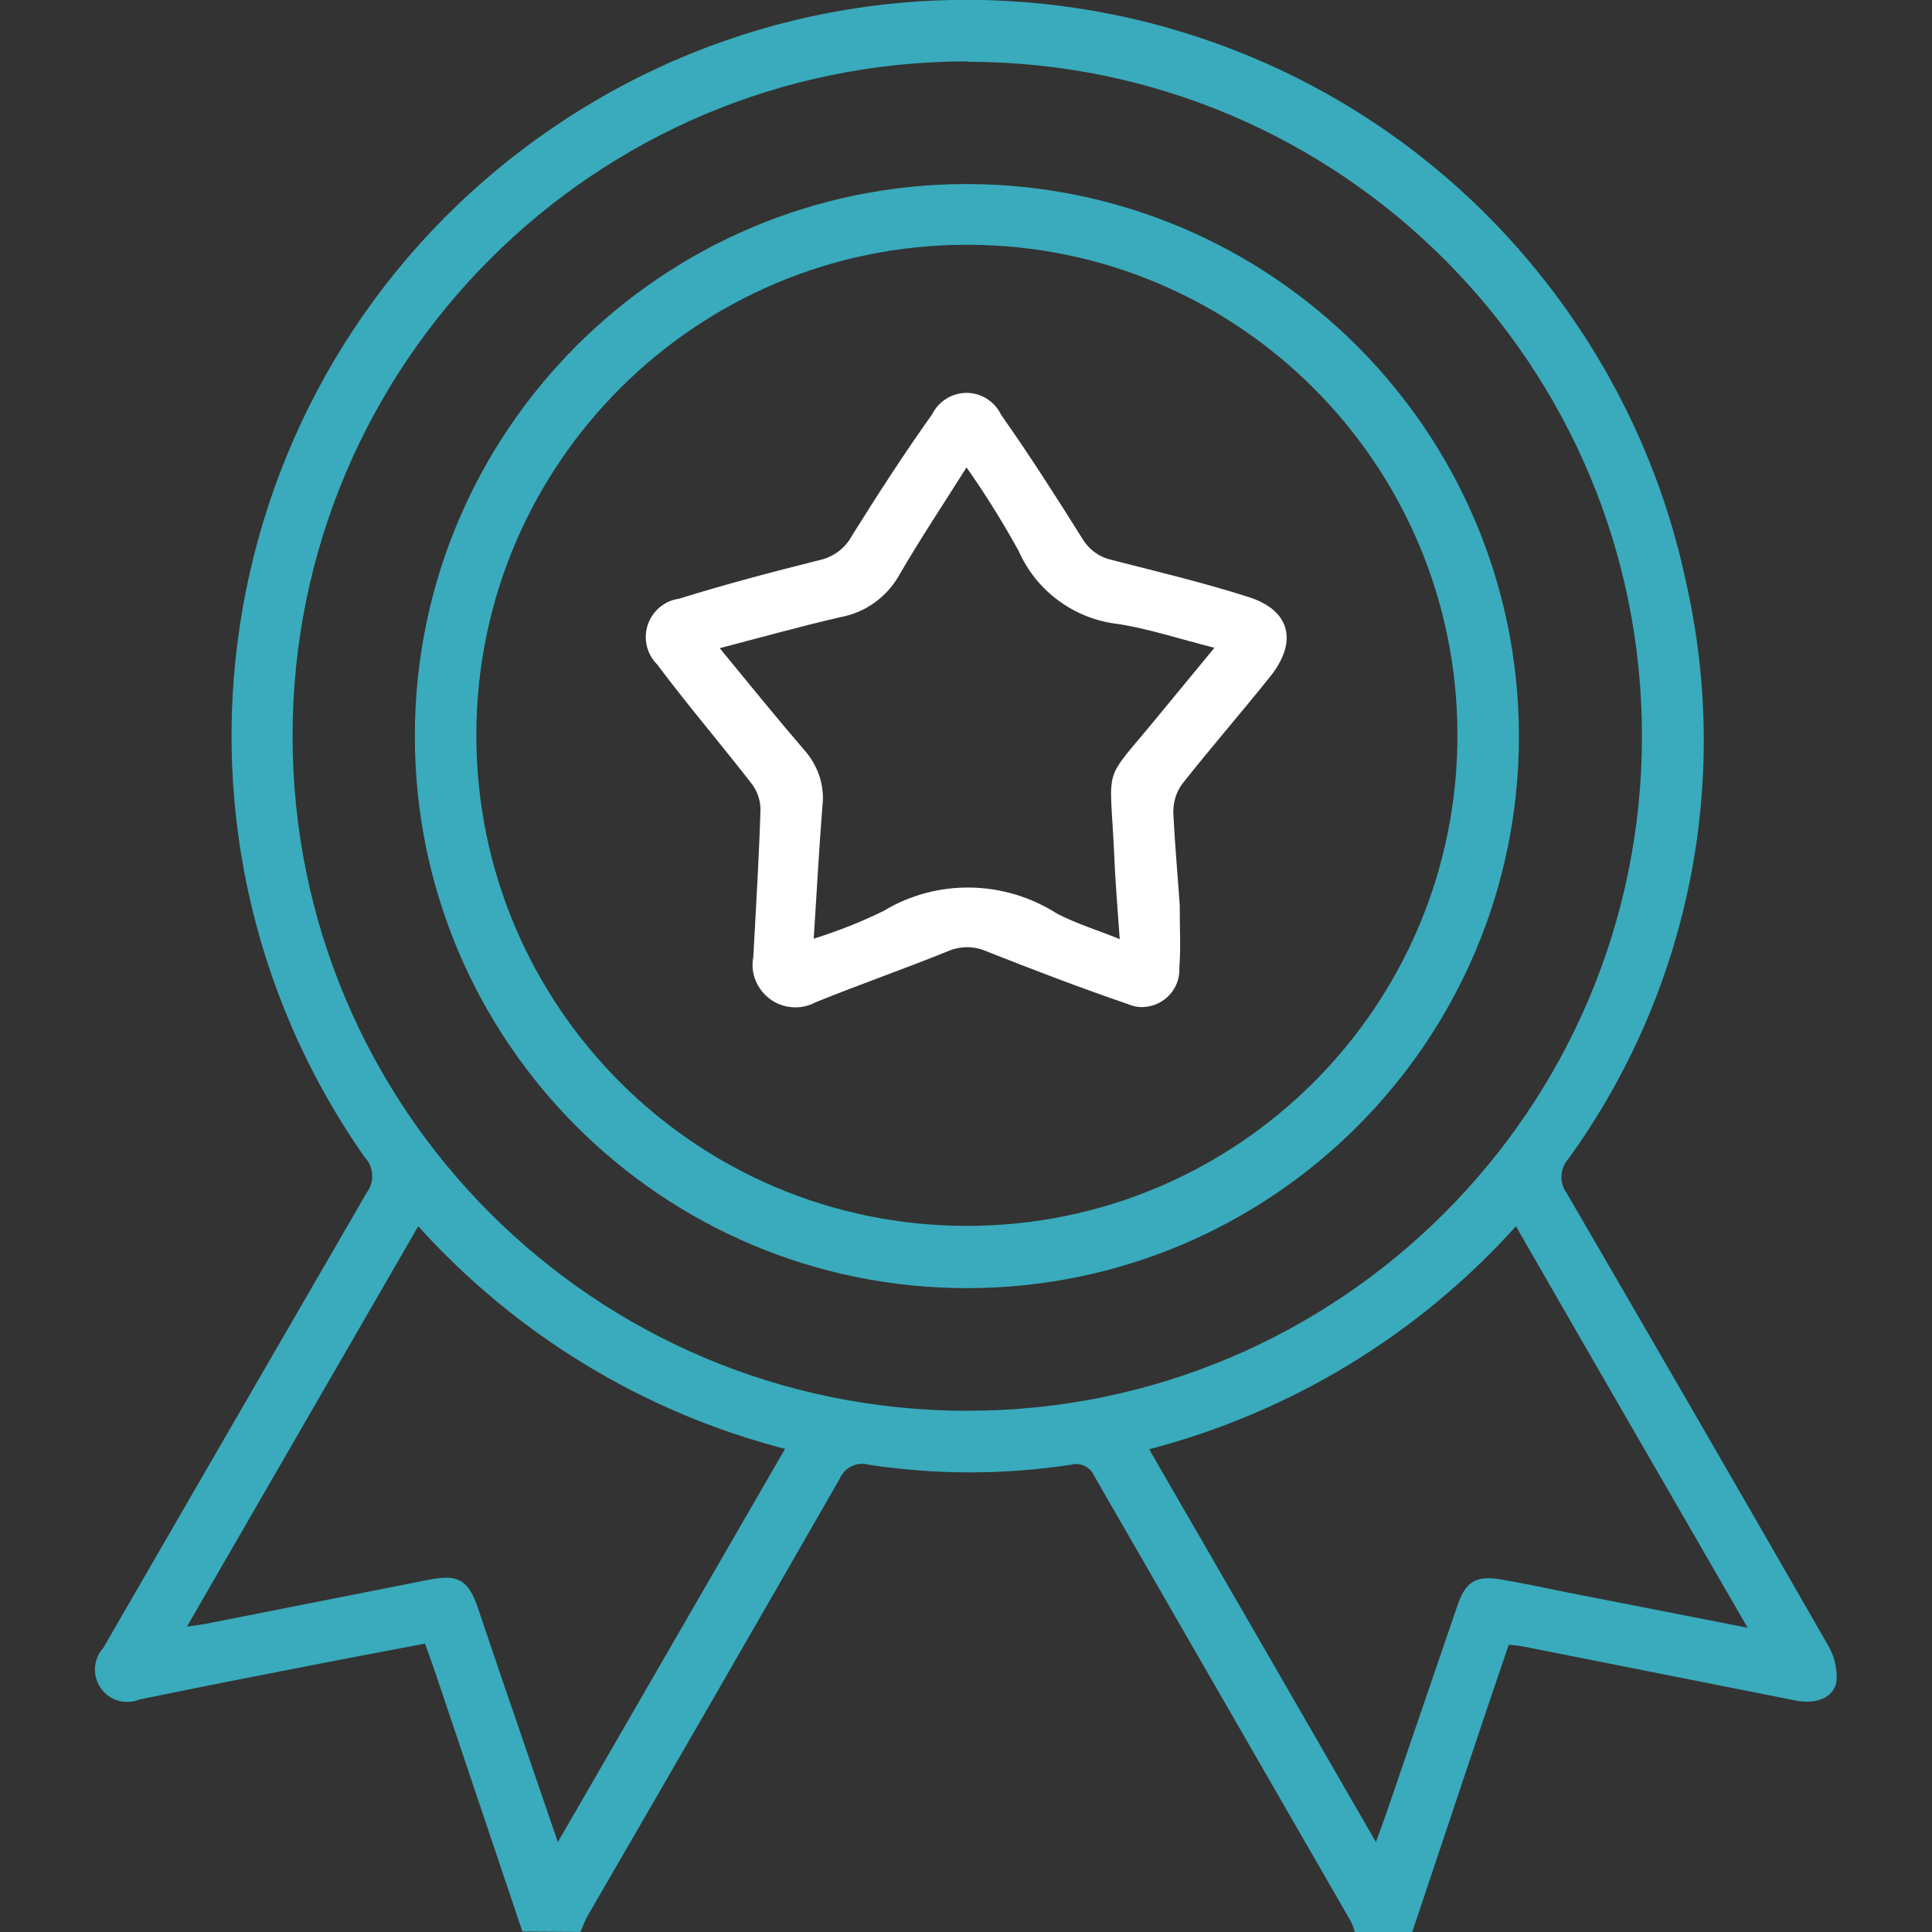
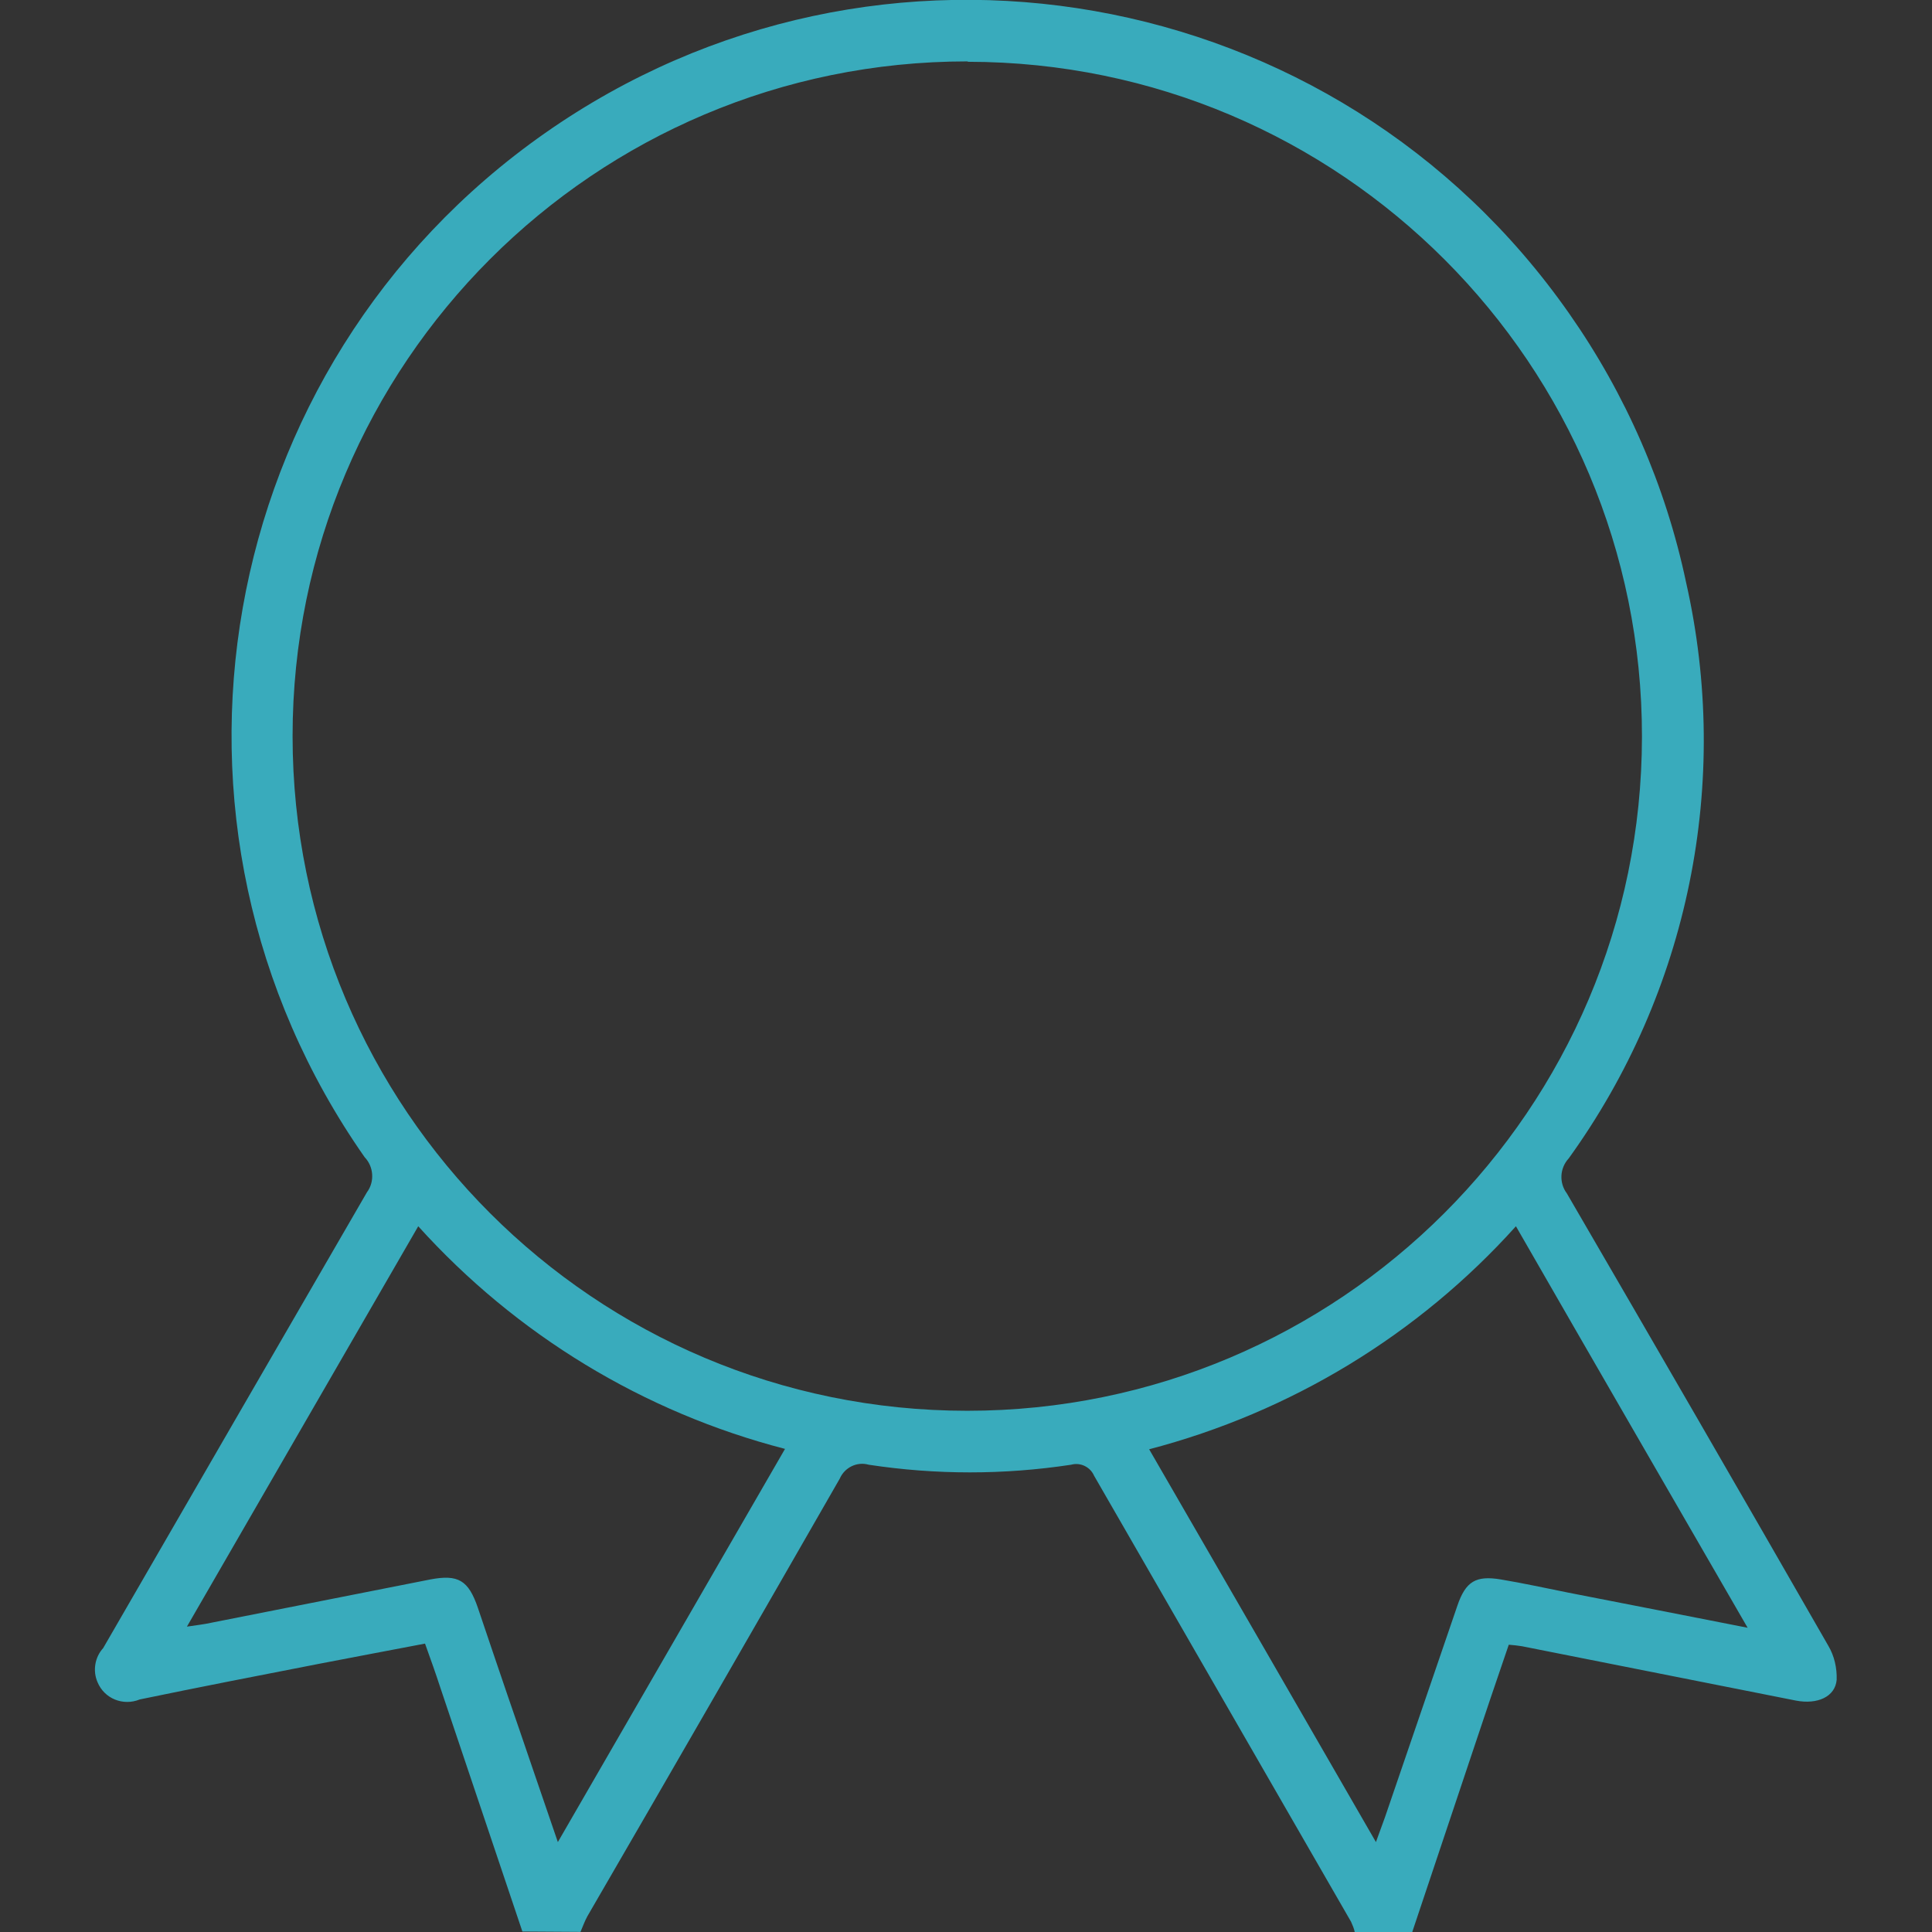
<svg xmlns="http://www.w3.org/2000/svg" version="1.1" id="Layer_1" x="0px" y="0px" width="512px" height="512px" viewBox="0 0 512 512" style="enable-background:new 0 0 512 512;" xml:space="preserve">
  <rect x="0" y="0" width="512" height="512" fill="#333333" stroke="none" />
  <style type="text/css">
	.st0{fill:#39ABBC;}
	.st1{fill:#FFFFFF;}
</style>
  <g id="Quality_Control" transform="translate(-25.263 -0.029)">
    <path id="Path_2617" class="st0" d="M163.7,511.9c-7.3-21.6-14.5-43.2-21.8-64.8c-1.2-3.7-2.5-7.3-4-11.5   c-9.3,1.8-18.6,3.5-27.8,5.3c-15.9,3.1-31.9,6.2-47.8,9.5c-4.4,1.8-9.4-0.2-11.2-4.6c-1.3-3-0.7-6.6,1.5-9   c23.3-40.3,46.6-80.6,69.9-120.8c2.1-2.8,1.8-6.8-0.6-9.3C60.2,218.6,81.5,97.1,169.7,35.3S379.4-5.1,441.1,83.1   c15,21.4,25.6,45.7,31,71.3c12,53,0.7,108.5-31.1,152.6c-2.4,2.6-2.6,6.5-0.5,9.3c23.2,39.9,46.3,79.8,69.3,119.9   c1.6,2.7,2.3,5.9,2.2,9c-0.4,4.5-5.1,6.6-10.8,5.5l-72.6-14.4c-1.2-0.2-2.3-0.3-3.5-0.4c-3.3,9.6-6.5,19.1-9.7,28.7   c-5.3,15.8-10.6,31.7-15.9,47.5h-15.2c-0.2-1-0.6-1.9-1-2.8c-22.7-39.4-45.4-78.8-68.1-118.2c-1-2.3-3.6-3.6-6.1-2.9   c-17.8,2.7-35.8,2.7-53.6,0c-3.1-0.9-6.4,0.7-7.7,3.7c-22.2,38.7-44.5,77.4-66.9,116c-0.7,1.3-1.2,2.7-1.8,4.1L163.7,511.9z    M281.6,16.3c-98.7,0-178.8,80-178.8,178.8s80,178.8,178.8,178.8c98.6,0,178.7-79.9,178.8-178.6c0.1-98.7-79.9-178.8-178.6-178.9   C281.7,16.3,281.6,16.3,281.6,16.3L281.6,16.3z M136.1,325c-20.5,35.5-40.7,70.4-61.3,106.1c2.7-0.4,4.5-0.6,6.3-1   c19.4-3.8,38.8-7.7,58.2-11.5c7.4-1.4,10.1,0.2,12.6,7.5c2.6,7.7,5.2,15.4,7.8,23c4.4,12.7,8.7,25.5,13.4,39.1   c20.3-35.1,40.1-69.4,60.2-104.2C195.8,374.3,162.1,353.8,136.1,325L136.1,325z M488.4,431.4c-20.8-36-41-70.9-61.4-106.4   c-25.9,28.8-59.7,49.3-97.2,59.1c20.1,34.8,39.9,69,60.1,104.1c1-2.8,1.7-4.7,2.4-6.6l19.2-56.1c2.2-6.4,4.9-8,11.5-6.9   c6,1,11.9,2.3,17.9,3.5C456.2,425.1,471.7,428.1,488.4,431.4z" />
-     <path id="Path_2618" class="st0" d="M427.8,195.1c0,80.8-65.5,146.3-146.3,146.3c-80.8,0-146.3-65.5-146.3-146.3   c0-80.8,65.5-146.3,146.3-146.3C362.2,48.9,427.7,114.3,427.8,195.1z M151.5,194.9c0,71.8,58.2,130,130,130   c71.8,0,130-58.2,130-130c0-71.7-58-129.9-129.7-130c-71.8-0.2-130.1,57.9-130.3,129.6C151.5,194.6,151.5,194.8,151.5,194.9   L151.5,194.9z" />
-     <path id="Path_2619" class="st1" d="M337.9,239.8c0,6.5,0.3,11.6-0.1,16.7c0.3,5.5-4,10.1-9.4,10.4c-1.5,0.1-2.9-0.2-4.3-0.8   c-12.6-4.3-25.1-9.1-37.5-14c-3.2-1.4-6.9-1.4-10.1,0c-11.6,4.7-23.4,8.8-35,13.5c-5.5,3-12.4,1-15.4-4.5c-1.3-2.3-1.7-4.9-1.2-7.5   c0.7-13,1.5-26,1.9-39c0-2.4-0.8-4.8-2.2-6.7c-8.3-10.7-17.1-21-25.2-31.8c-4-4-4-10.5,0-14.5c1.6-1.6,3.6-2.6,5.8-2.9   c12.2-3.8,24.7-7.1,37.1-10.2c3.8-0.8,7-3.2,8.8-6.6c6.8-10.9,13.8-21.7,21.2-32.1c2.5-5,8.6-7.1,13.6-4.6c2,1,3.7,2.7,4.7,4.8   c7.6,10.8,14.7,21.9,21.7,33.1c1.7,2.7,4.4,4.6,7.5,5.3c12.1,3.1,24.3,6,36.2,9.8c11.2,3.5,13.3,11.8,5.9,21.1   c-7.6,9.5-15.6,18.7-23.2,28.3c-1.7,2.2-2.5,4.9-2.5,7.6C336.6,223.8,337.4,232.5,337.9,239.8z M216,171.8   c7.8,9.5,15,18.4,22.5,27.1c3.6,4.1,5.4,9.5,4.7,14.9c-0.9,11.4-1.5,22.9-2.3,35c6.3-2,12.5-4.4,18.4-7.3c14.2-8.6,32-8.3,46,0.6   c5.1,2.7,10.8,4.4,16.7,6.8c-0.6-8.3-1.2-15.8-1.5-23.2c-1.1-23.6-3.2-17.8,11.1-35.2c5-6.1,10-12.1,15.5-18.8   c-9.1-2.3-17.2-5-25.5-6.3c-11.6-1.3-21.7-8.7-26.4-19.4c-4.2-7.6-8.8-15-13.8-22.1c-6.3,10-12.3,19-17.7,28.3   c-3.3,6-9.1,10.2-15.8,11.4C237.5,166,227.1,168.9,216,171.8z" />
  </g>
</svg>